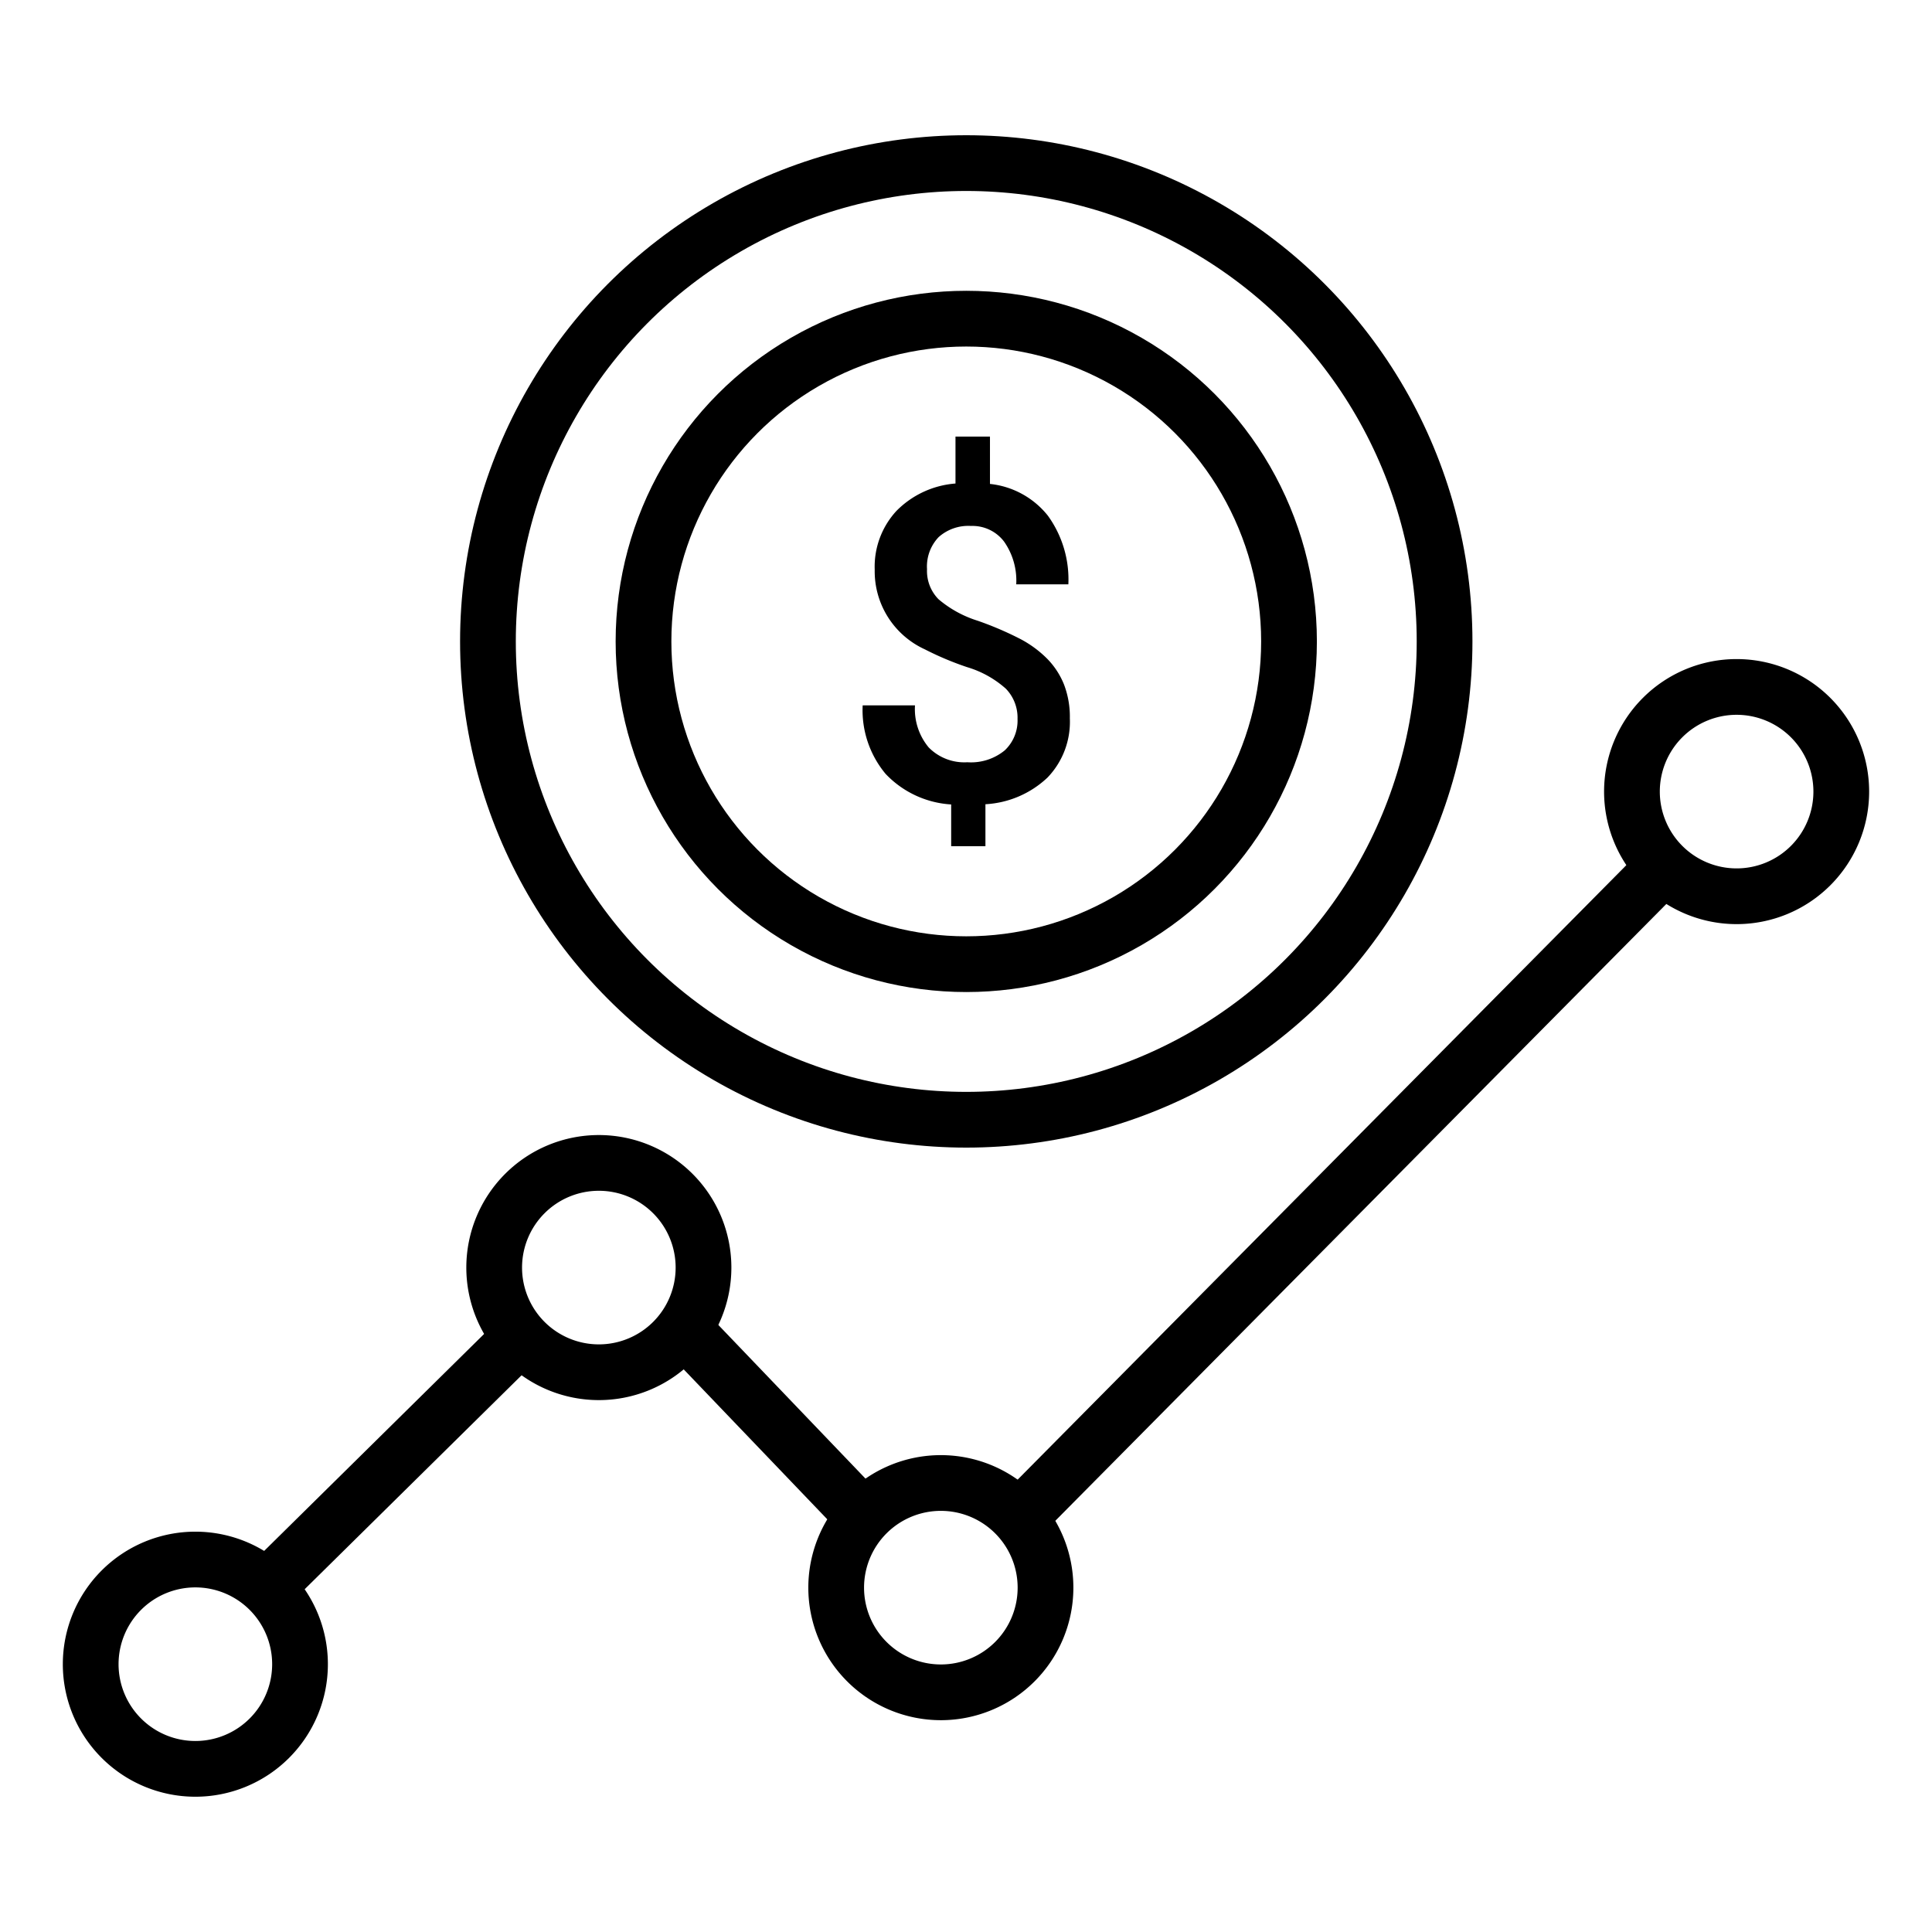
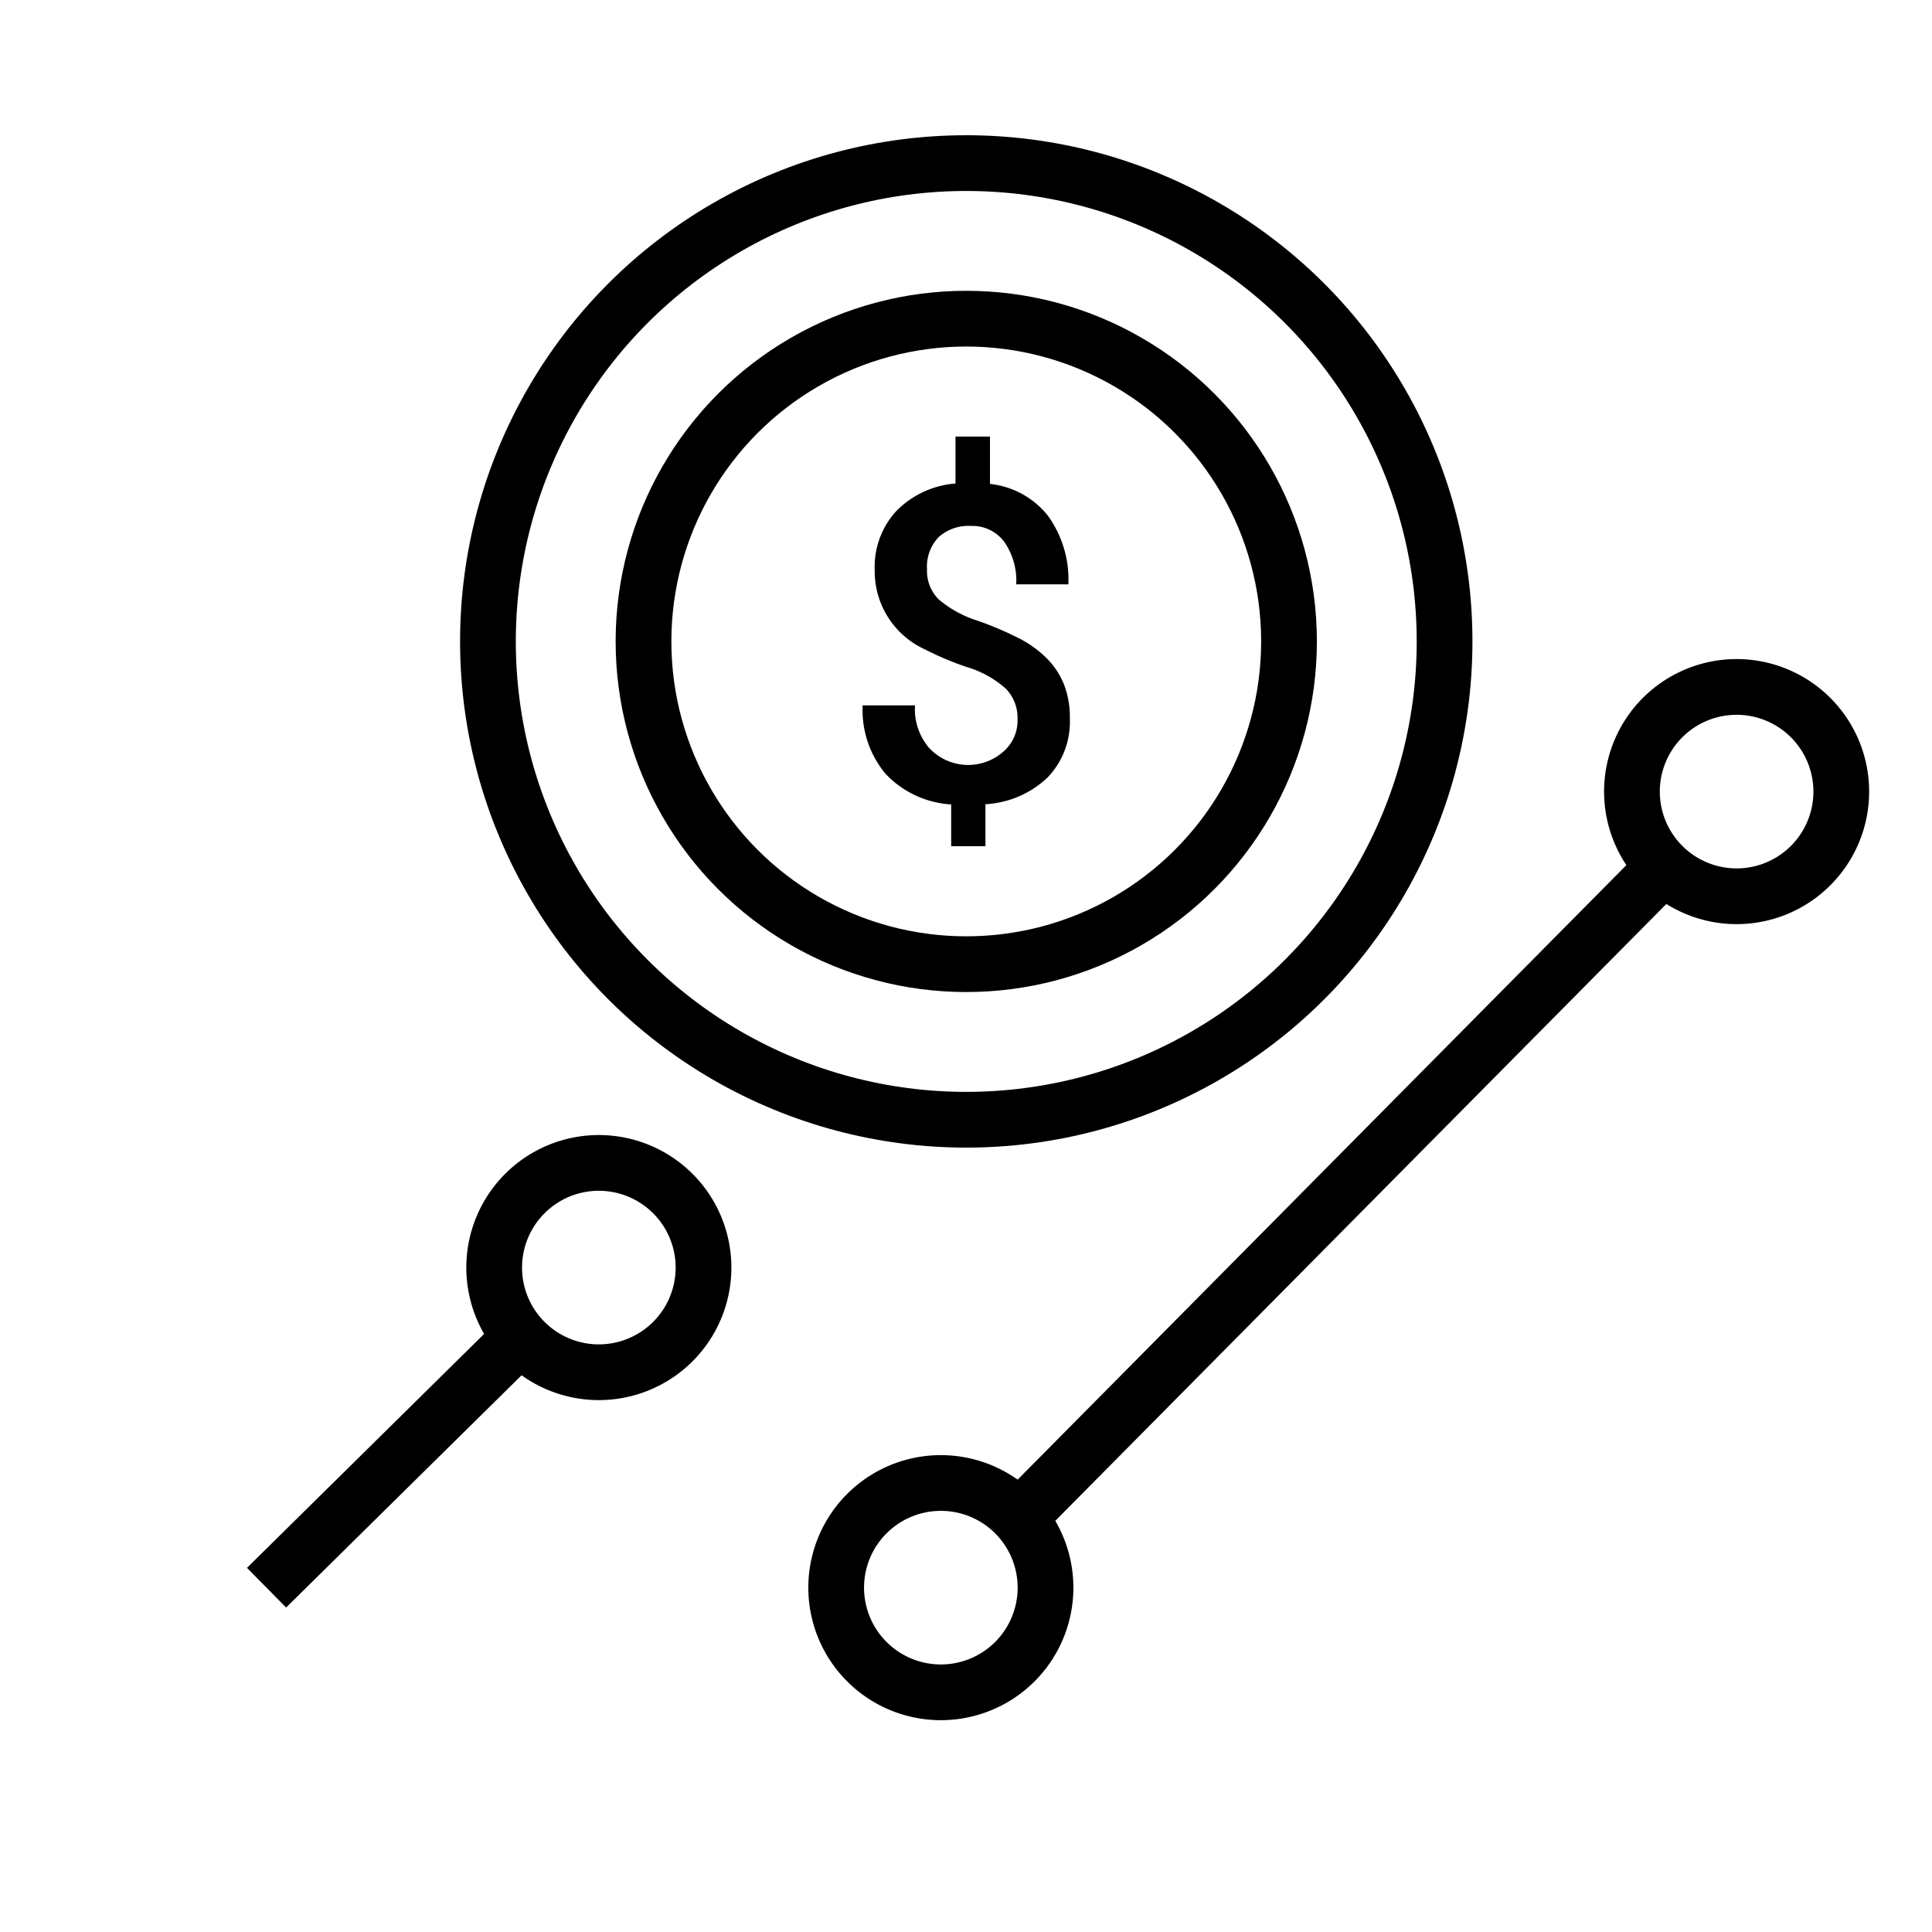
<svg xmlns="http://www.w3.org/2000/svg" width="52" height="52" viewBox="0 0 52 52">
  <g transform="translate(-795.481 -743.481)">
    <g transform="translate(797.922 747.871)">
-       <path d="M1.815-.657A1.12,1.12,0,0,0,1.5-1.471a2.736,2.736,0,0,0-1.043-.58A8.208,8.208,0,0,1-.678-2.529,2.31,2.31,0,0,1-2.029-4.674a2.213,2.213,0,0,1,.586-1.583A2.5,2.5,0,0,1,.145-6.993V-8.257h.928v1.275a2.3,2.3,0,0,1,1.559.855A2.928,2.928,0,0,1,3.183-4.28H1.78a1.827,1.827,0,0,0-.328-1.151,1.068,1.068,0,0,0-.89-.42,1.2,1.2,0,0,0-.87.3,1.144,1.144,0,0,0-.313.864,1.082,1.082,0,0,0,.31.809A3.017,3.017,0,0,0,.742-3.3a8.894,8.894,0,0,1,1.165.5,2.98,2.98,0,0,1,.713.53,2.108,2.108,0,0,1,.446.687,2.426,2.426,0,0,1,.157.91A2.165,2.165,0,0,1,2.623.92a2.641,2.641,0,0,1-1.672.719v1.13H.029V1.645A2.65,2.65,0,0,1-1.736.822a2.675,2.675,0,0,1-.617-1.844H-.945A1.609,1.609,0,0,0-.577.109a1.343,1.343,0,0,0,1.041.4A1.431,1.431,0,0,0,1.47.19,1.1,1.1,0,0,0,1.815-.657Z" transform="translate(23.131 15.617)" />
+       <path d="M1.815-.657A1.12,1.12,0,0,0,1.5-1.471a2.736,2.736,0,0,0-1.043-.58A8.208,8.208,0,0,1-.678-2.529,2.31,2.31,0,0,1-2.029-4.674a2.213,2.213,0,0,1,.586-1.583A2.5,2.5,0,0,1,.145-6.993V-8.257h.928v1.275a2.3,2.3,0,0,1,1.559.855A2.928,2.928,0,0,1,3.183-4.28H1.78a1.827,1.827,0,0,0-.328-1.151,1.068,1.068,0,0,0-.89-.42,1.2,1.2,0,0,0-.87.3,1.144,1.144,0,0,0-.313.864,1.082,1.082,0,0,0,.31.809A3.017,3.017,0,0,0,.742-3.3a8.894,8.894,0,0,1,1.165.5,2.98,2.98,0,0,1,.713.53,2.108,2.108,0,0,1,.446.687,2.426,2.426,0,0,1,.157.91A2.165,2.165,0,0,1,2.623.92a2.641,2.641,0,0,1-1.672.719v1.13H.029V1.645A2.65,2.65,0,0,1-1.736.822a2.675,2.675,0,0,1-.617-1.844H-.945A1.609,1.609,0,0,0-.577.109A1.431,1.431,0,0,0,1.47.19,1.1,1.1,0,0,0,1.815-.657Z" transform="translate(23.131 15.617)" />
      <circle cx="8.687" cy="8.687" r="8.687" transform="translate(14.879 4.187)" fill="none" stroke="#000" stroke-miterlimit="10" stroke-width="1.5" />
      <path d="M9.647,25.98A2.817,2.817,0,1,1,12.464,28.8,2.817,2.817,0,0,1,9.647,25.98Z" transform="translate(1.213 3.744)" fill="none" stroke="#000" stroke-miterlimit="10" stroke-width="1.5" />
      <path d="M17.4,33.239a2.817,2.817,0,1,1,2.817,2.817A2.818,2.818,0,0,1,17.4,33.239Z" transform="translate(2.665 5.103)" fill="none" stroke="#000" stroke-miterlimit="10" stroke-width="1.5" />
      <path d="M35.44,15.192a2.817,2.817,0,1,1,2.817,2.817A2.818,2.818,0,0,1,35.44,15.192Z" transform="translate(6.043 1.724)" fill="none" stroke="#000" stroke-miterlimit="10" stroke-width="1.5" />
-       <path d="M.5,34.974a2.817,2.817,0,1,1,2.817,2.817A2.818,2.818,0,0,1,.5,34.974Z" transform="translate(-0.5 5.428)" fill="none" stroke="#000" stroke-miterlimit="10" stroke-width="1.5" />
      <circle cx="12.874" cy="12.874" r="12.874" transform="translate(10.692)" fill="none" stroke="#000" stroke-miterlimit="10" stroke-width="1.5" />
      <line y1="6.753" x2="6.846" transform="translate(4.733 31.59)" fill="none" stroke="#000" stroke-miterlimit="10" stroke-width="1.5" />
-       <line x2="4.855" y2="5.07" transform="translate(15.955 31.376)" fill="none" stroke="#000" stroke-miterlimit="10" stroke-width="1.5" />
      <line y1="17.532" x2="17.367" transform="translate(24.977 18.94)" fill="none" stroke="#000" stroke-miterlimit="10" stroke-width="1.5" />
    </g>
-     <rect width="52" height="52" transform="translate(795.481 743.481)" fill="none" />
  </g>
</svg>